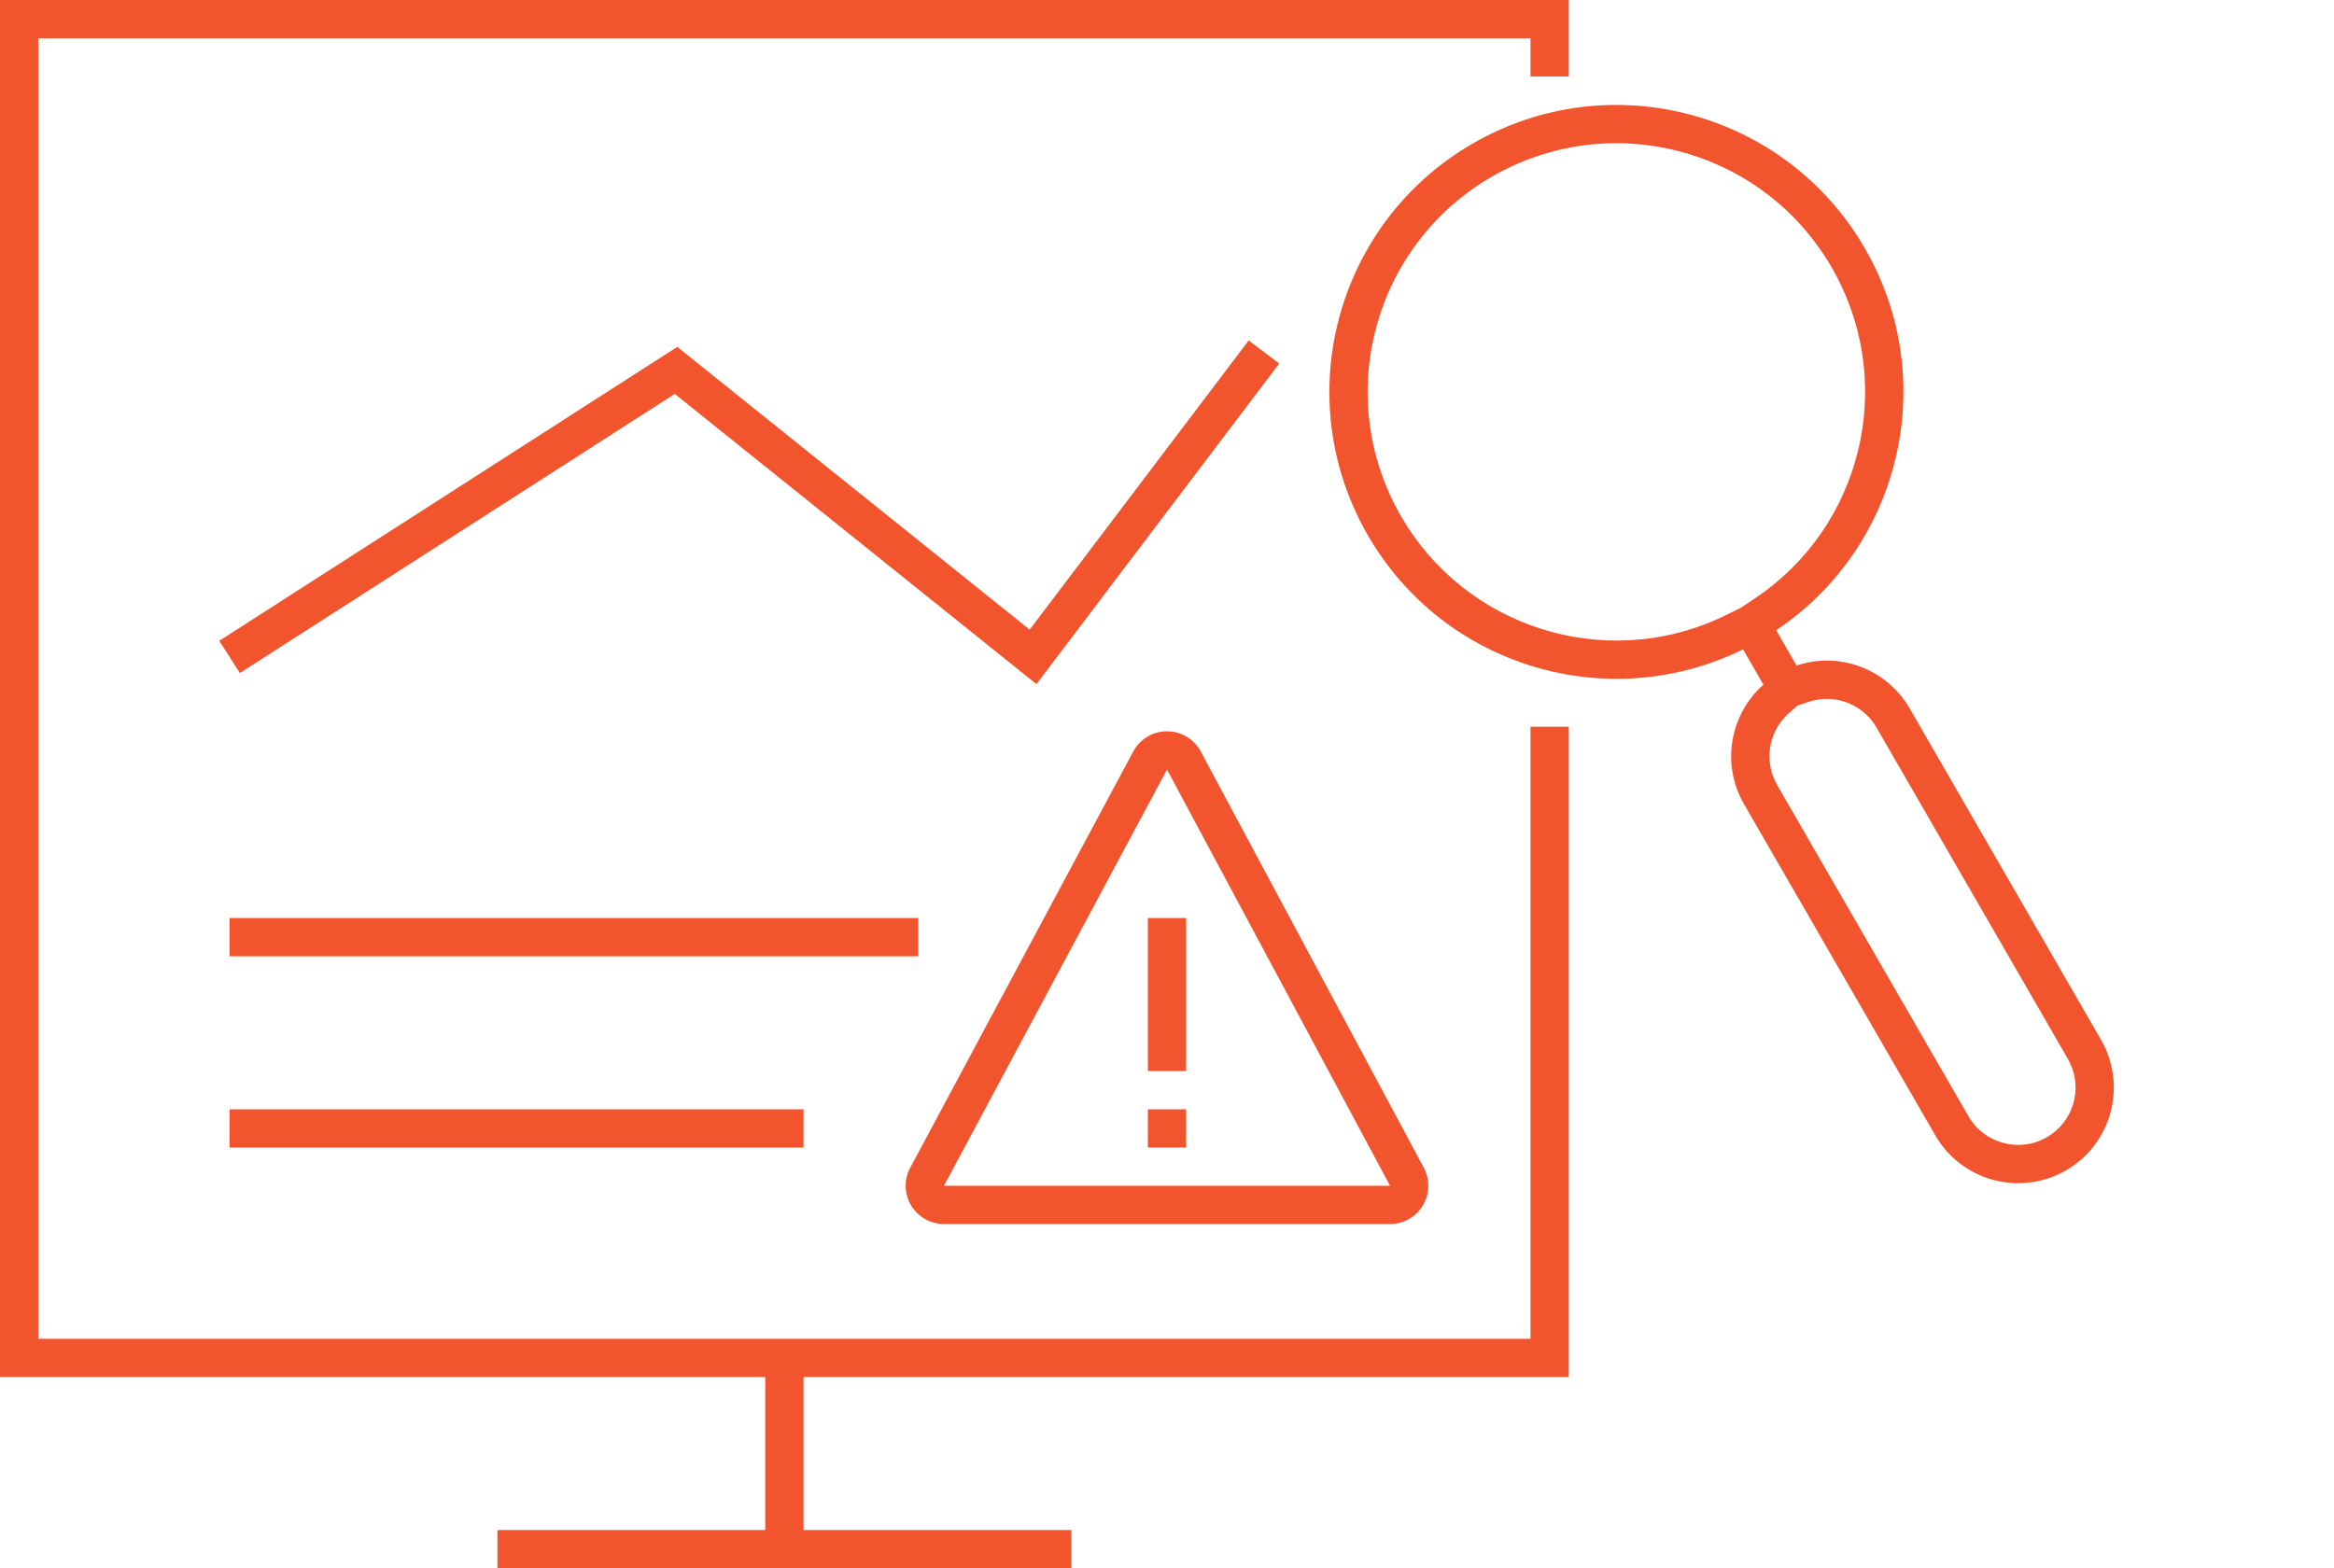
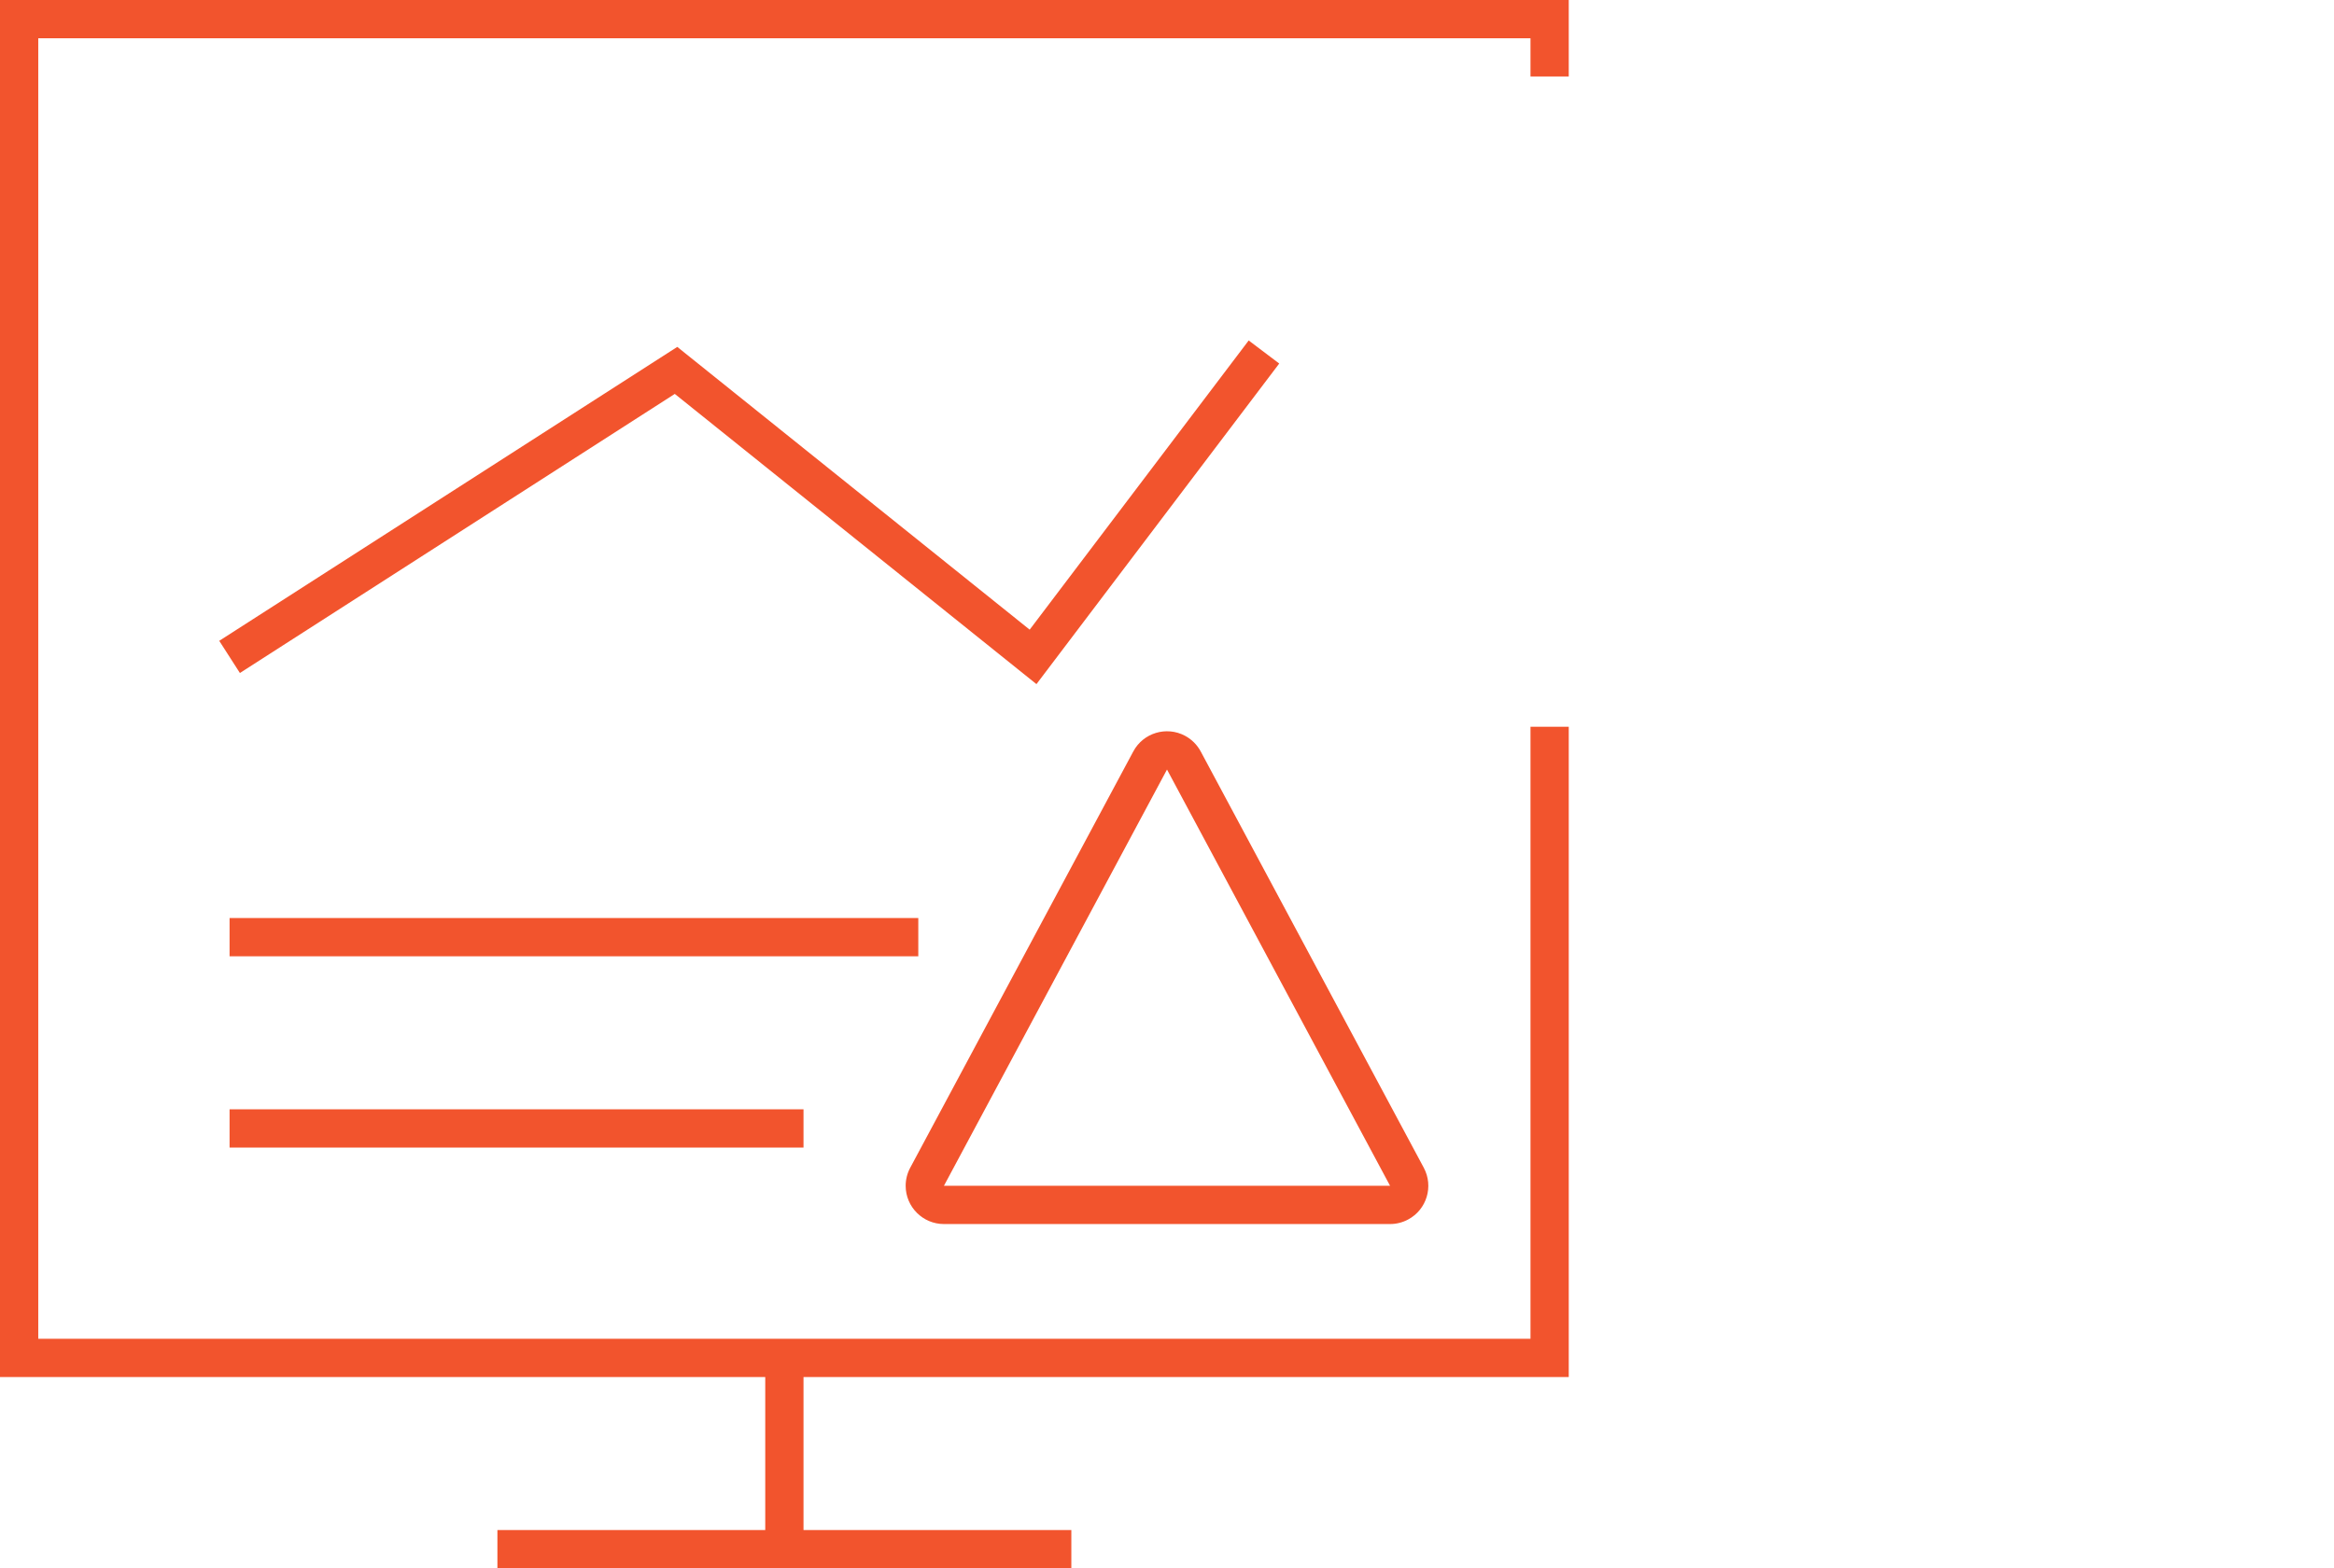
<svg xmlns="http://www.w3.org/2000/svg" width="61px" height="41px" viewBox="0 0 61 41" version="1.1">
  <title>key-risks</title>
  <g id="Risk-Management" stroke="none" stroke-width="1" fill="none" fill-rule="evenodd">
    <g id="key-risks" transform="translate(0, -0)" fill="#F2542D">
-       <path d="M46.245,1.673 C50.387,1.673 53.745,5.031 53.745,9.173 C53.745,13.147 50.655,16.399 46.746,16.657 L46.746,17.723 C47.887,17.955 48.745,18.964 48.745,20.173 L48.745,30.173 C48.745,31.554 47.626,32.673 46.245,32.673 C44.864,32.673 43.745,31.554 43.745,30.173 L43.745,20.173 C43.745,18.964 44.604,17.955 45.746,17.723 L45.746,16.657 C41.836,16.4 38.745,13.148 38.745,9.173 C38.745,5.031 42.103,1.673 46.245,1.673 Z M46.245,18.642 L45.944,18.703 C45.298,18.834 44.814,19.377 44.752,20.032 L44.745,20.173 L44.745,30.173 C44.745,31.002 45.417,31.673 46.245,31.673 C47.025,31.673 47.666,31.079 47.738,30.318 L47.745,30.173 L47.745,20.173 C47.745,19.505 47.304,18.926 46.682,18.738 L46.547,18.703 L46.245,18.642 Z M46.245,2.673 C42.655,2.673 39.745,5.584 39.745,9.173 C39.745,12.524 42.289,15.306 45.58,15.64 L45.811,15.659 L46.245,15.687 L46.68,15.659 C50.005,15.44 52.624,12.729 52.741,9.406 L52.745,9.173 C52.745,5.584 49.835,2.673 46.245,2.673 Z" id="Combined-Shape" fill-rule="nonzero" transform="translate(46.245, 17.173) rotate(-30) translate(-46.245, -17.173) " />
-       <path d="M31,29 L31,30 L30,30 L30,29 L31,29 Z M31,24 L31,28 L30,28 L30,24 L31,24 Z" id="Combined-Shape" />
      <path d="M41,1.25055521e-12 L41,1.999 L40,1.999 L40,1 L1,1 L1,35 L40,35 L40,18.999 L41,18.999 L41,36 L21,36 L21,40 L28,40 L28,41 L13,41 L13,40 L20,40 L20,36 L0,36 L0,1.25055521e-12 L41,1.25055521e-12 Z M30.972,19.236 C31.146,19.329 31.288,19.472 31.381,19.645 L37.211,30.528 C37.472,31.015 37.289,31.621 36.802,31.881 C36.657,31.959 36.495,32 36.33,32 L24.67,32 C24.118,32 23.67,31.552 23.67,31 C23.67,30.835 23.711,30.673 23.789,30.528 L29.619,19.645 C29.879,19.159 30.485,18.975 30.972,19.236 Z M30.5,20.118 L24.67,31 L36.33,31 L30.5,20.118 Z M21,29 L21,30 L6,30 L6,29 L21,29 Z M24,24 L24,25 L6,25 L6,24 L24,24 Z M32.635,8.901 L33.433,9.504 L27.088,17.885 L17.636,10.298 L6.27,17.594 L5.73,16.753 L17.701,9.069 L26.911,16.461 L32.635,8.901 Z" id="Combined-Shape" />
    </g>
  </g>
</svg>